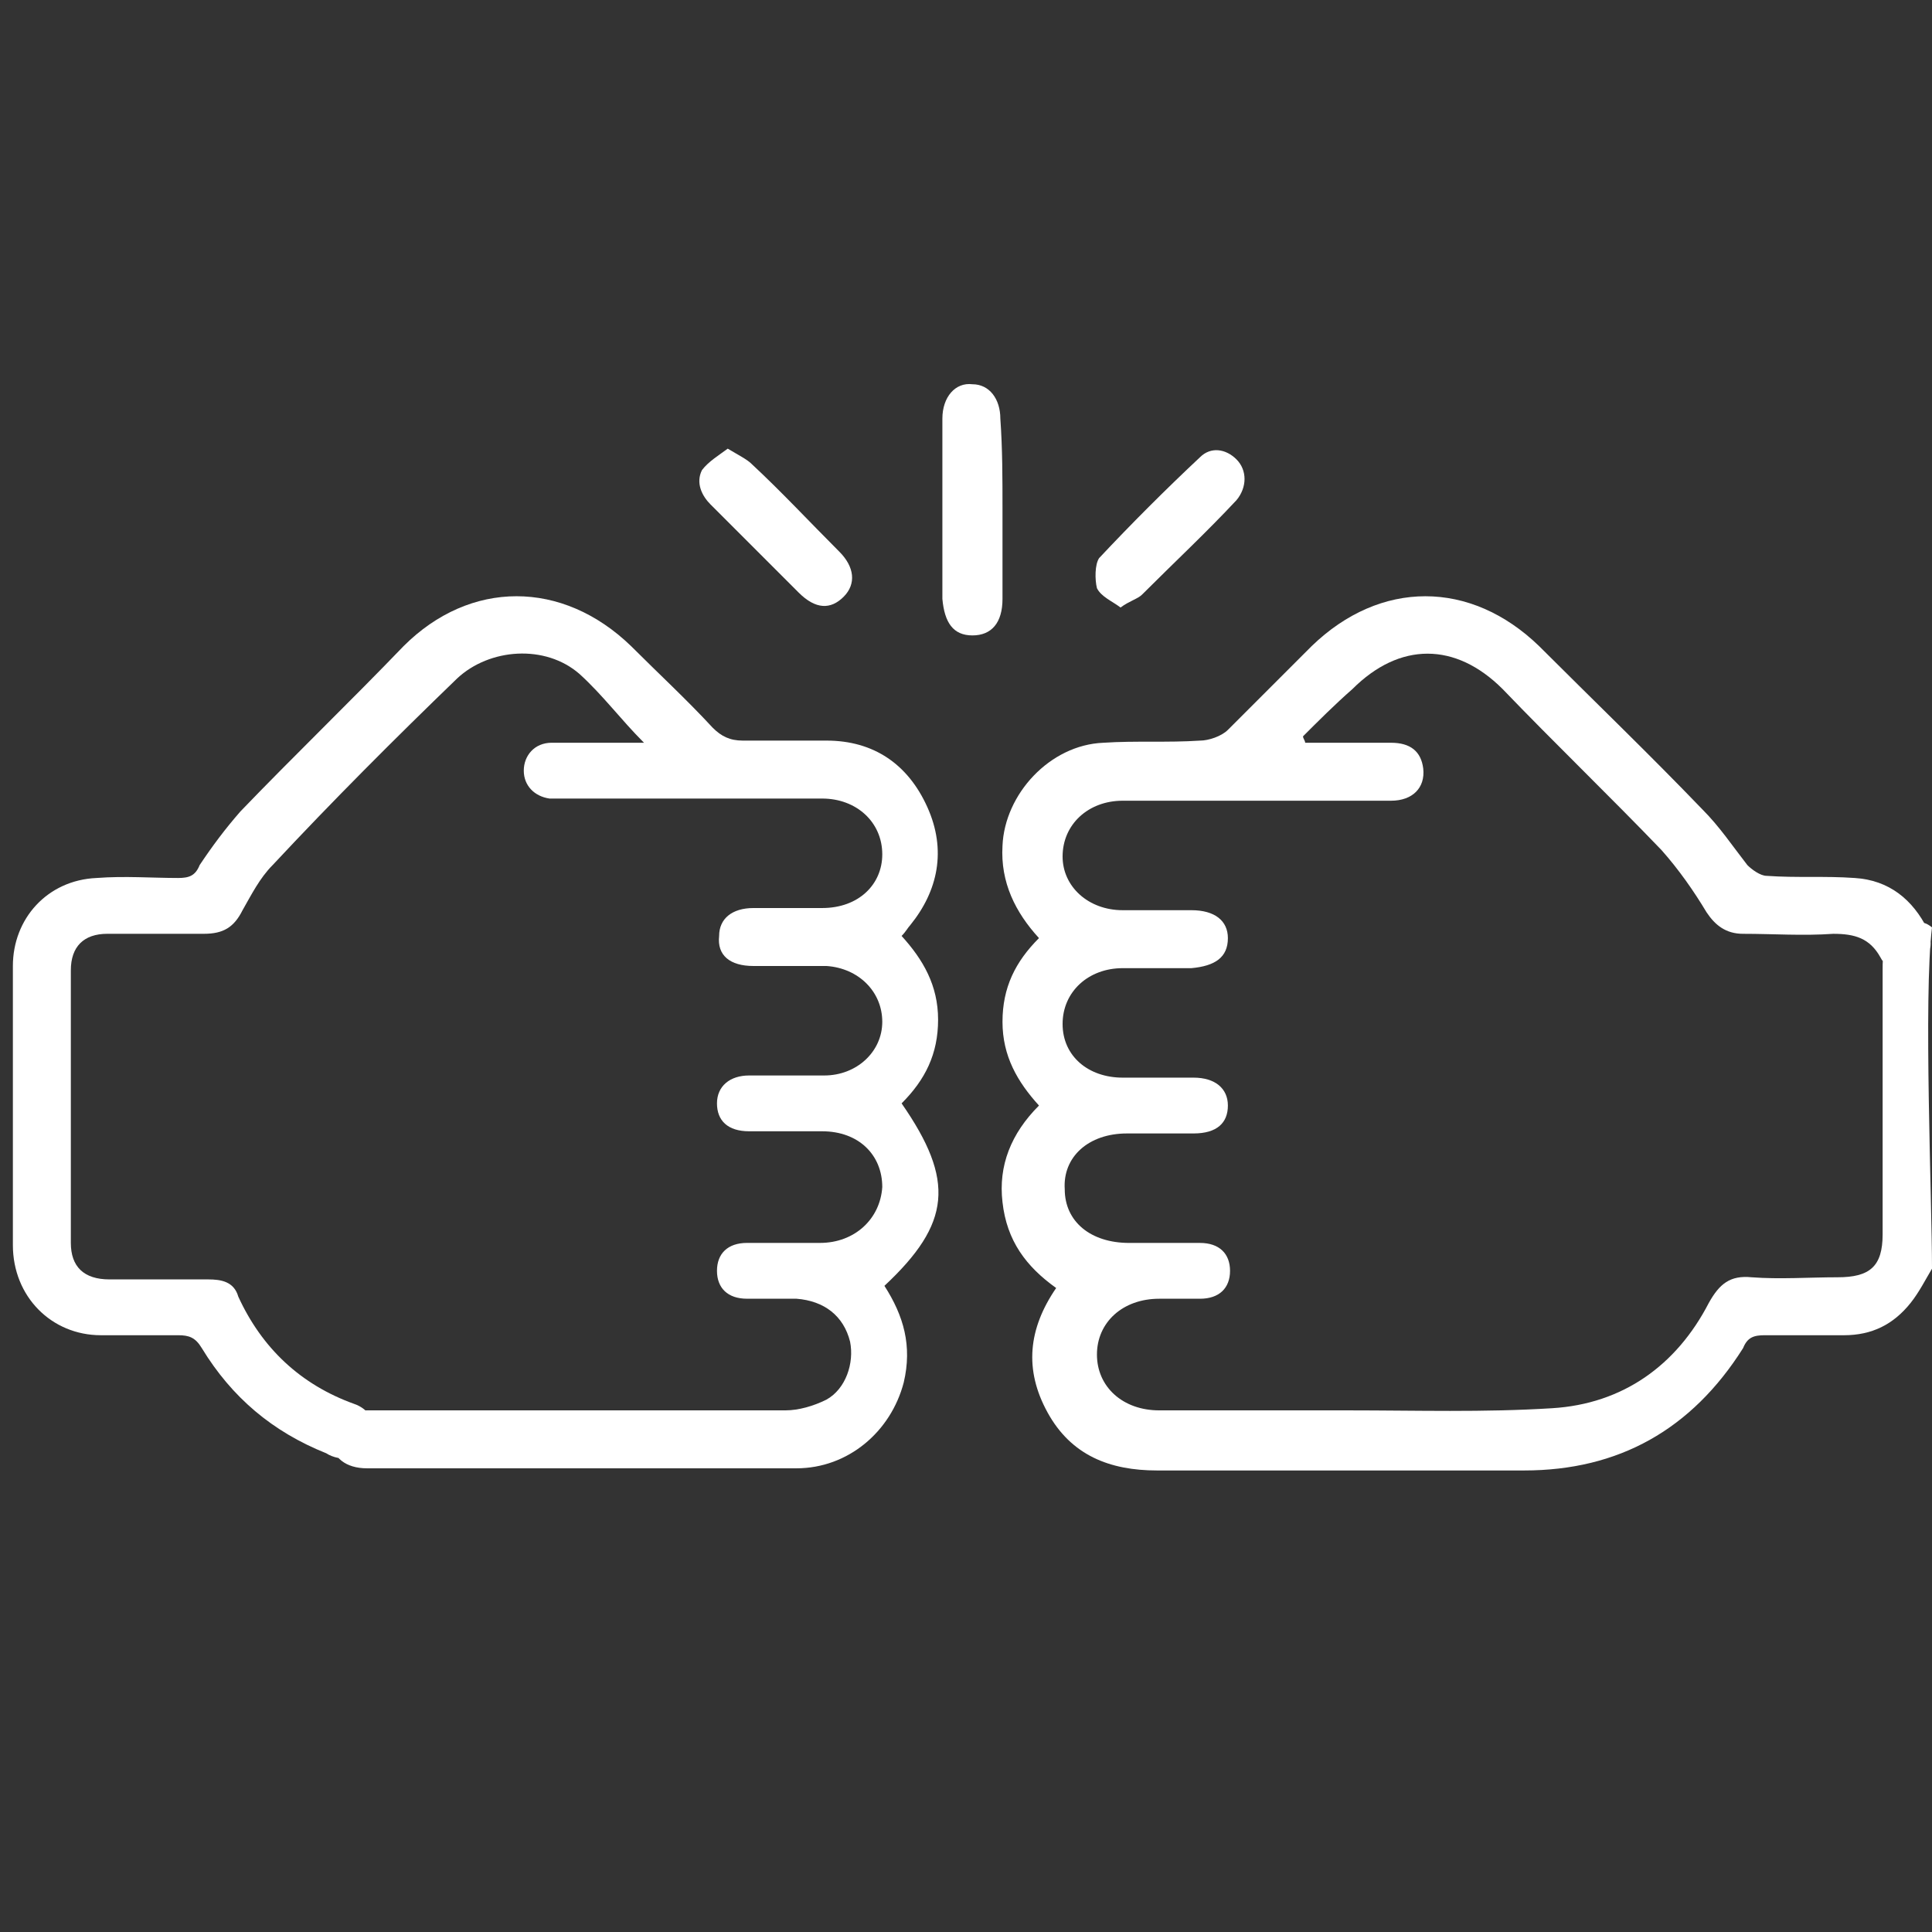
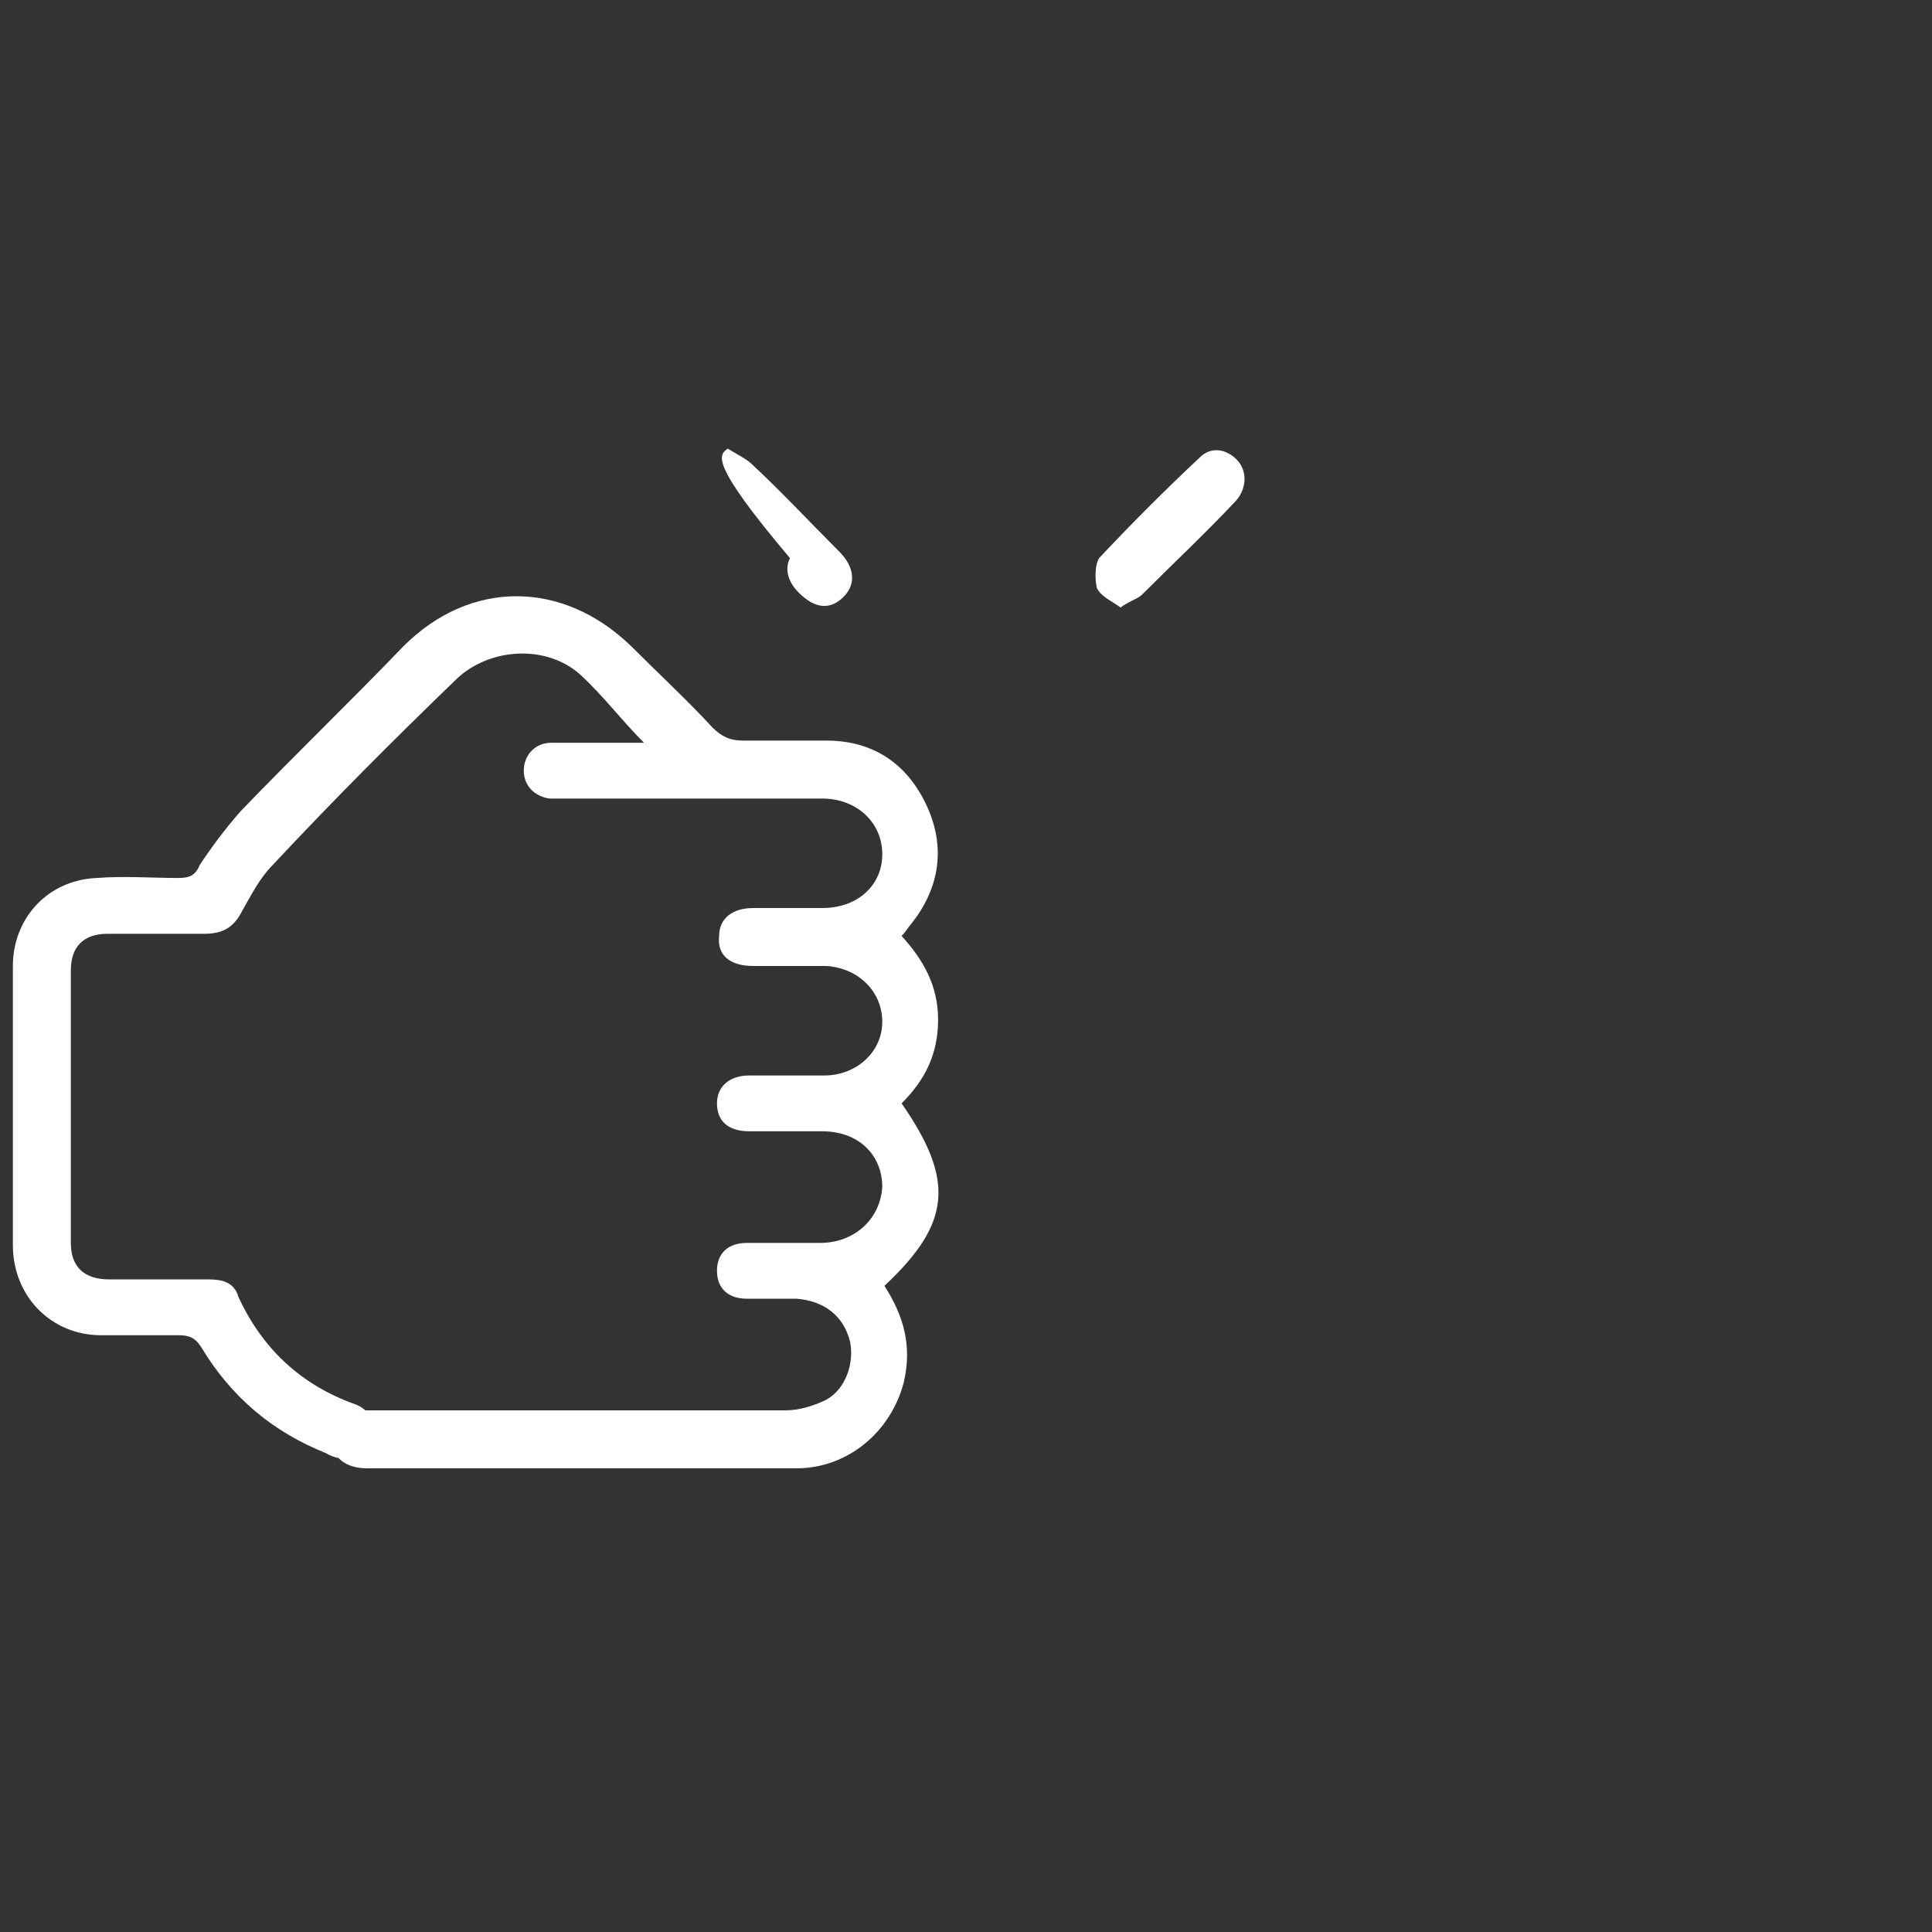
<svg xmlns="http://www.w3.org/2000/svg" version="1.1" id="Capa_1" x="0px" y="0px" width="90px" height="90px" viewBox="0 0 90 90" style="enable-background:new 0 0 90 90;" xml:space="preserve">
  <rect x="0" y="0" width="90" height="90" fill="#333333" stroke="none" />
  <style type="text/css">
	.st0{fill:#FFFFFF;}
</style>
  <g>
-     <path class="st0" d="M90,59.1c-0.3,0.5-0.6,1.1-1,1.6c-0.8,1-1.8,1.5-3.1,1.5c-1.2,0-2.4,0-3.7,0c-0.5,0-0.8,0.1-1,0.6   c-2.4,3.8-5.8,5.7-10.2,5.7c-5.7,0-11.4,0-17.1,0c-2.2,0-4-0.7-5.1-2.7c-1.1-2-0.9-3.9,0.4-5.8c-1.4-1-2.3-2.2-2.5-4   c-0.2-1.7,0.4-3.2,1.7-4.5c-1-1.1-1.7-2.3-1.7-3.9c0-1.6,0.6-2.8,1.7-3.9c-1.1-1.2-1.8-2.6-1.7-4.3c0.1-2.4,2.2-4.7,4.7-4.8   c1.5-0.1,3,0,4.5-0.1c0.4,0,1-0.2,1.3-0.5c1.3-1.3,2.6-2.6,3.9-3.9c3.2-3.1,7.4-3.1,10.6,0c2.5,2.5,5.1,5,7.6,7.6   c0.8,0.8,1.4,1.7,2.1,2.6c0.2,0.2,0.6,0.5,0.9,0.5c1.4,0.1,2.7,0,4.1,0.1c1.6,0.1,2.7,1,3.4,2.4c0.3,0.7,0.1,1.4-0.5,1.7   c-0.6,0.4-1.4,0.2-1.7-0.4c-0.5-0.9-1.2-1.1-2.2-1.1c-1.4,0.1-2.8,0-4.2,0c-0.8,0-1.3-0.4-1.7-1c-0.6-1-1.3-2-2.1-2.9   c-2.4-2.5-5-5-7.4-7.5c-2.2-2.2-4.8-2.2-7,0c-0.8,0.7-1.6,1.5-2.3,2.2c0,0.1,0.1,0.2,0.1,0.3c1.3,0,2.6,0,4,0   c0.9,0,1.4,0.4,1.5,1.2c0.1,0.9-0.5,1.5-1.5,1.5c-2.2,0-4.3,0-6.5,0c-2,0-4,0-6,0c-1.6,0-2.8,1.1-2.8,2.6c0,1.4,1.2,2.5,2.8,2.5   c1.1,0,2.2,0,3.2,0c1.1,0,1.7,0.5,1.7,1.3c0,0.9-0.6,1.3-1.7,1.4c-1.1,0-2.2,0-3.2,0c-1.6,0-2.8,1.1-2.8,2.6c0,1.5,1.2,2.5,2.8,2.5   c1.1,0,2.2,0,3.3,0c1,0,1.6,0.5,1.6,1.3c0,0.8-0.5,1.3-1.6,1.3c-1,0-2.1,0-3.1,0c-1.8,0-3,1.1-2.9,2.6c0,1.5,1.2,2.5,3,2.5   c1.1,0,2.2,0,3.3,0c0.9,0,1.4,0.5,1.4,1.3c0,0.8-0.5,1.3-1.4,1.3c-0.6,0-1.3,0-1.9,0c-1.7,0-2.9,1.1-2.9,2.6c0,1.5,1.2,2.6,2.9,2.6   c2.9,0,5.9,0,8.8,0c3.2,0,6.3,0.1,9.5-0.1c3.3-0.2,5.8-2,7.3-4.9c0.5-0.9,1-1.3,2-1.2c1.3,0.1,2.7,0,4,0c1.5,0,2.1-0.5,2.1-2   c0-2.2,0-10.1,0-12.3c0-0.7,0-1.5,0.8-1.9c0.8-0.3,1-0.5,1.5-0.1C89.6,46.5,90,55.9,90,59.1z" />
    <path class="st0" d="M30,34.6c-1.1-1.1-1.9-2.2-3-3.2c-1.6-1.4-4.2-1.2-5.7,0.2c-2.9,2.8-5.8,5.7-8.6,8.7c-0.6,0.6-1,1.4-1.4,2.1   c-0.4,0.8-0.9,1.1-1.8,1.1c-1.5,0-3,0-4.5,0c-1.1,0-1.7,0.6-1.7,1.7c0,4.2,0,8.4,0,12.7c0,1.1,0.6,1.7,1.8,1.7c1.5,0,3.1,0,4.6,0   c0.6,0,1.2,0.1,1.4,0.8c1.1,2.4,2.9,4.1,5.4,5c0.6,0.2,1.1,0.8,0.8,1.4c-0.2,0.4-0.6,0.8-1.1,1.1c-0.2,0.1-0.7,0-1-0.2   c-2.5-1-4.4-2.6-5.8-4.9c-0.3-0.5-0.6-0.6-1.1-0.6c-1.2,0-2.4,0-3.6,0c-2.3,0-4.1-1.8-4.1-4.2c0-4.3,0-8.7,0-13   c0-2.2,1.6-4,3.9-4.1c1.3-0.1,2.6,0,3.8,0c0.5,0,0.8-0.1,1-0.6c0.6-0.9,1.2-1.7,1.9-2.5c2.5-2.6,5.1-5.1,7.6-7.7   c3.1-3.1,7.4-3.1,10.6,0c1.3,1.3,2.6,2.5,3.8,3.8c0.4,0.4,0.8,0.6,1.4,0.6c1.3,0,2.6,0,3.9,0c2.2,0,3.8,1.1,4.7,3.1   c0.9,2,0.5,3.9-0.8,5.5c-0.1,0.1-0.2,0.3-0.4,0.5c1,1.1,1.7,2.3,1.7,3.9c0,1.6-0.6,2.8-1.7,3.9c2.5,3.6,2.3,5.6-0.8,8.5   c0.9,1.4,1.3,2.8,0.9,4.5c-0.6,2.3-2.6,4-5,4c-4.9,0-15.1,0-20,0c-1,0-1.6-0.5-1.7-1.3c0-0.8,0.6-1.4,1.7-1.4c4.7,0,14.8,0,19.5,0   c0.6,0,1.3-0.2,1.9-0.5c0.9-0.5,1.3-1.7,1.1-2.7c-0.3-1.2-1.2-1.9-2.5-2c-0.8,0-1.5,0-2.3,0c-0.9,0-1.4-0.5-1.4-1.3   c0-0.8,0.5-1.3,1.4-1.3c1.1,0,2.3,0,3.4,0c1.6,0,2.8-1.1,2.9-2.6c0-1.5-1.1-2.6-2.8-2.6c-1.1,0-2.3,0-3.4,0c-1,0-1.5-0.5-1.5-1.3   c0-0.8,0.6-1.3,1.5-1.3c1.2,0,2.3,0,3.5,0c1.5,0,2.7-1.1,2.7-2.5c0-1.4-1.1-2.5-2.6-2.6c-1.1,0-2.3,0-3.4,0c-1.1,0-1.7-0.5-1.6-1.4   c0-0.8,0.6-1.3,1.6-1.3c1.1,0,2.2,0,3.2,0c1.7,0,2.8-1.1,2.8-2.5c0-1.5-1.2-2.6-2.8-2.6c-4,0-8,0-12,0c-0.2,0-0.5,0-0.7,0   c-0.7-0.1-1.2-0.6-1.2-1.3c0-0.7,0.5-1.3,1.3-1.3C27.1,34.6,28.5,34.6,30,34.6z" />
-     <path class="st0" d="M46.7,23.7c0,1.4,0,2.8,0,4.2c0,1.1-0.5,1.7-1.4,1.7c-0.9,0-1.3-0.6-1.4-1.7c0-2.8,0-5.6,0-8.4   c0-1,0.6-1.7,1.4-1.6c0.8,0,1.3,0.7,1.3,1.6C46.7,20.9,46.7,22.3,46.7,23.7z" />
-     <path class="st0" d="M33.9,20.9c0.5,0.3,0.9,0.5,1.1,0.7c1.4,1.3,2.7,2.7,4.1,4.1c0.7,0.7,0.8,1.5,0.2,2.1   c-0.6,0.6-1.3,0.6-2.1-0.2c-1.4-1.4-2.7-2.7-4.1-4.1c-0.4-0.4-0.7-1-0.4-1.6C33,21.5,33.5,21.2,33.9,20.9z" />
+     <path class="st0" d="M33.9,20.9c0.5,0.3,0.9,0.5,1.1,0.7c1.4,1.3,2.7,2.7,4.1,4.1c0.7,0.7,0.8,1.5,0.2,2.1   c-0.6,0.6-1.3,0.6-2.1-0.2c-0.4-0.4-0.7-1-0.4-1.6C33,21.5,33.5,21.2,33.9,20.9z" />
    <path class="st0" d="M52.2,28.3c-0.4-0.3-0.9-0.5-1.1-0.9C51,27,51,26.3,51.2,26c1.5-1.6,3.1-3.2,4.7-4.7c0.5-0.5,1.2-0.4,1.7,0.1   c0.5,0.5,0.5,1.3,0,1.9c-1.4,1.5-2.9,2.9-4.4,4.4C53,27.9,52.6,28,52.2,28.3z" />
  </g>
</svg>